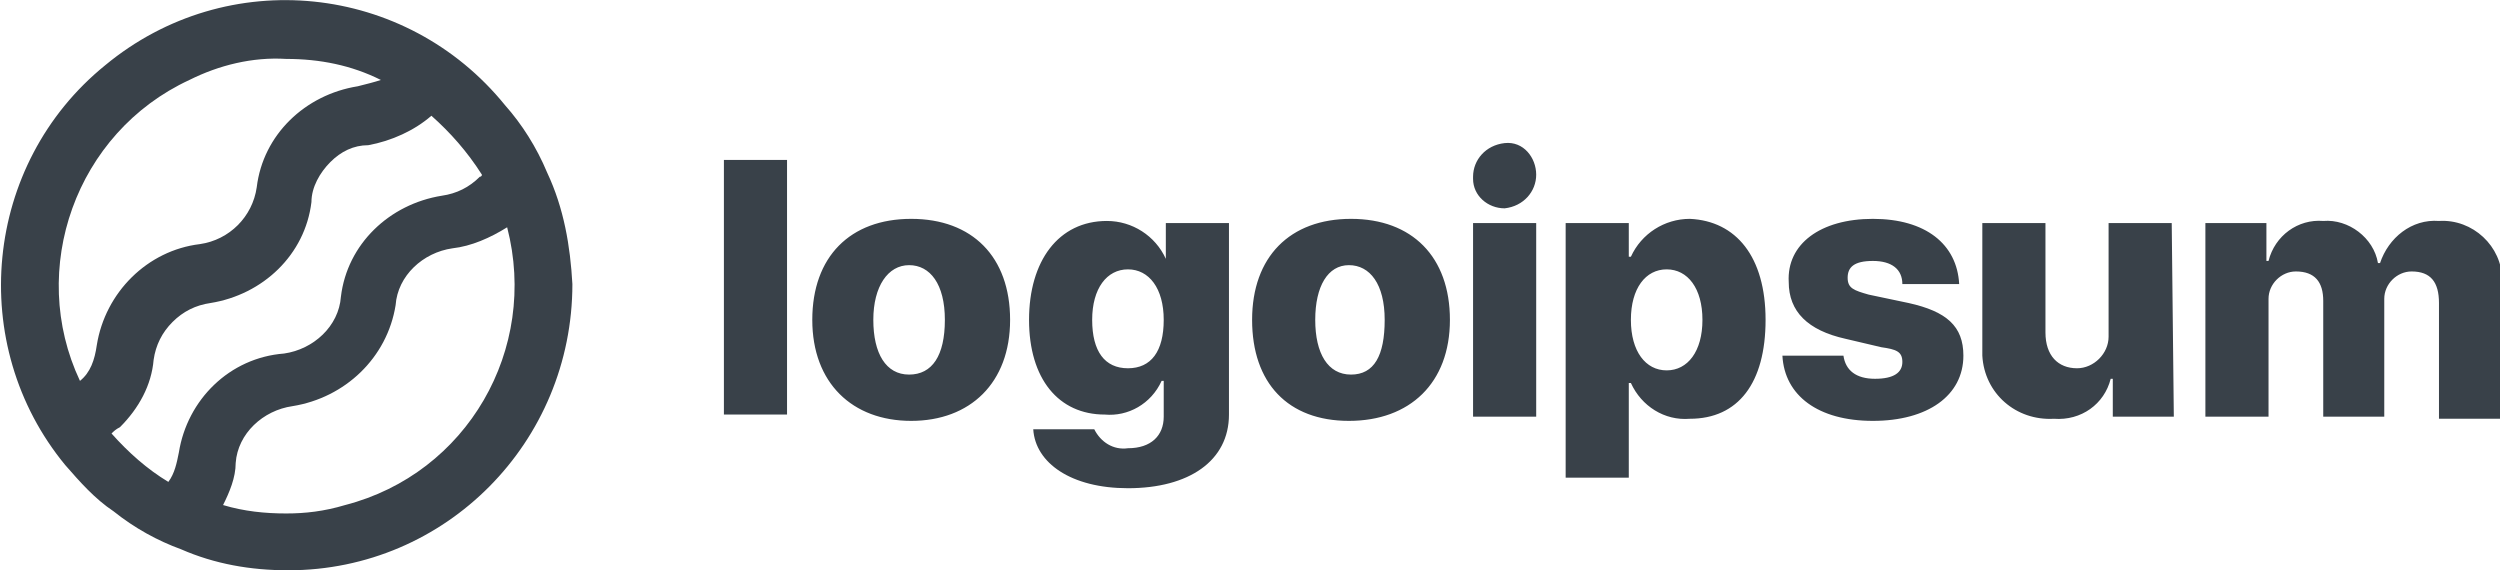
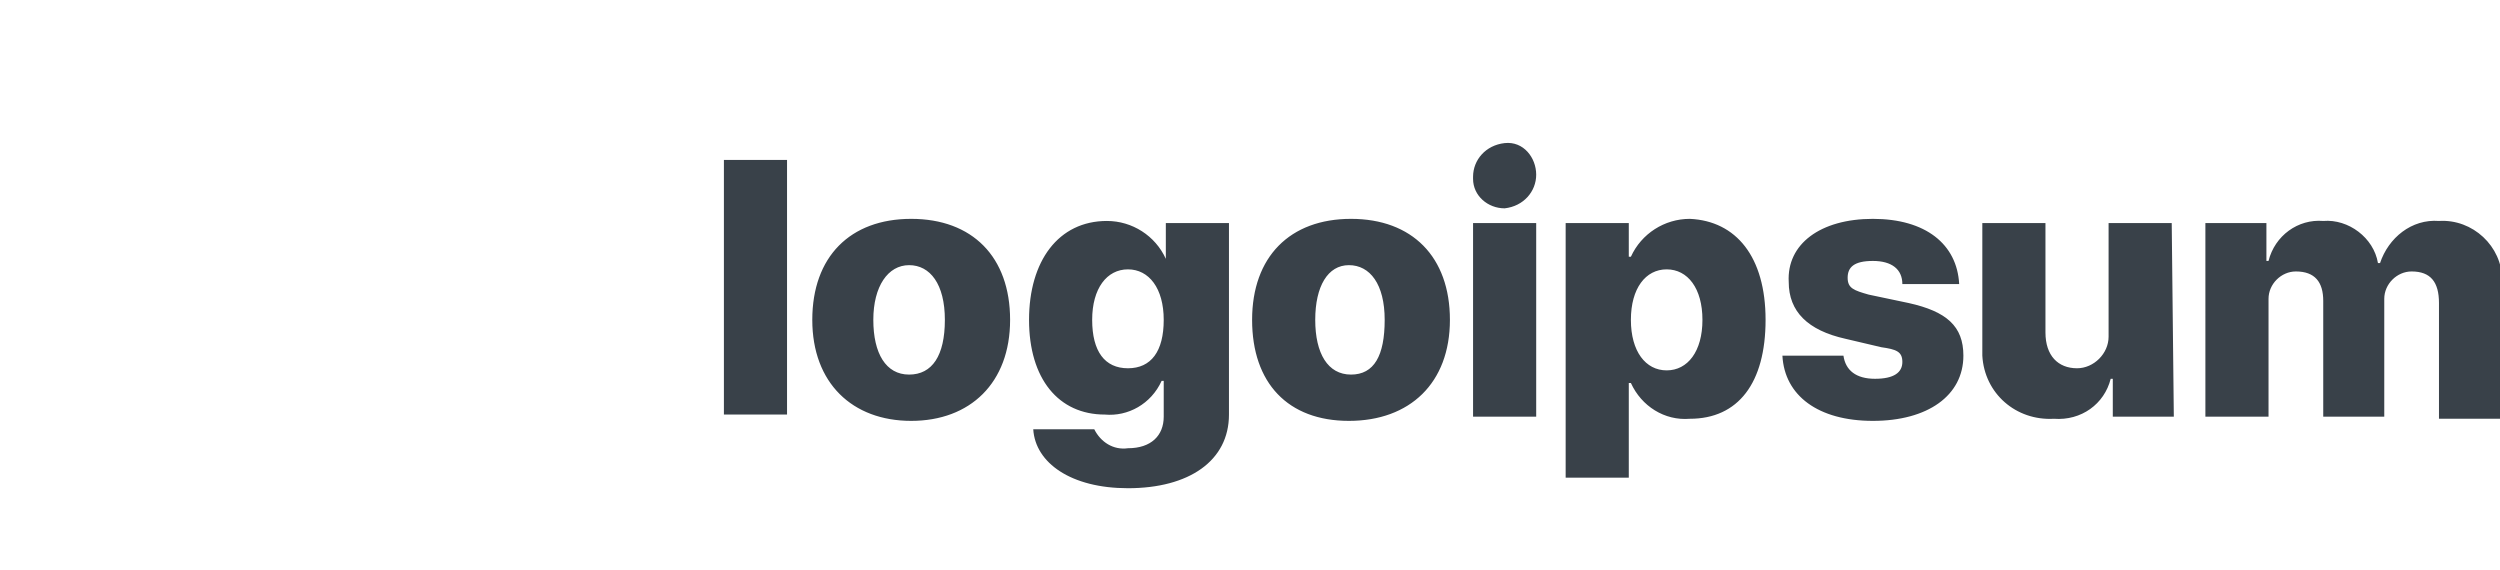
<svg xmlns="http://www.w3.org/2000/svg" version="1.1" id="Layer_1" x="0px" y="0px" viewBox="0 0 118.8 27.1" style="enable-background:new 0 0 118.8 27.1;" xml:space="preserve">
  <style type="text/css">
	.st0{fill:#394149;}
</style>
  <title>logo-5</title>
  <path class="st0" d="M34.4,7.6h3v12.1h-3L34.4,7.6z M38.6,15.2c0-3,1.8-4.8,4.7-4.8s4.7,1.8,4.7,4.8S46.1,20,43.3,20  S38.6,18.2,38.6,15.2z M44.9,15.2c0-1.7-0.7-2.6-1.7-2.6s-1.7,1-1.7,2.6s0.6,2.6,1.7,2.6S44.9,16.9,44.9,15.2L44.9,15.2z M49.1,20.4  H52c0.3,0.6,0.9,1,1.6,0.9c1.1,0,1.7-0.6,1.7-1.5v-1.7h-0.1c-0.5,1.1-1.6,1.7-2.7,1.6c-2.2,0-3.6-1.7-3.6-4.5s1.4-4.7,3.7-4.7  c1.2,0,2.3,0.7,2.8,1.8l0,0v-1.7h3v9.1c0,2.2-1.9,3.5-4.8,3.5C50.9,23.2,49.2,22,49.1,20.4L49.1,20.4z M55.3,15.2  c0-1.5-0.7-2.4-1.7-2.4s-1.7,0.9-1.7,2.4s0.6,2.3,1.7,2.3S55.3,16.7,55.3,15.2L55.3,15.2z M59.5,15.2c0-3,1.8-4.8,4.7-4.8  s4.7,1.8,4.7,4.8S67,20,64.1,20S59.5,18.2,59.5,15.2L59.5,15.2z M65.8,15.2c0-1.7-0.7-2.6-1.7-2.6s-1.6,1-1.6,2.6s0.6,2.6,1.7,2.6  S65.8,16.9,65.8,15.2L65.8,15.2z M70,8.4c0-0.8,0.6-1.5,1.5-1.6S73,7.5,73,8.3c0,0.8-0.6,1.5-1.5,1.6c0,0,0,0,0,0  C70.7,9.9,70,9.3,70,8.5C70,8.5,70,8.4,70,8.4L70,8.4z M70,10.6h3v9.2h-3V10.6z M83.9,15.2c0,3-1.3,4.7-3.6,4.7  c-1.2,0.1-2.3-0.6-2.8-1.7h-0.1v4.5h-3V10.6h3v1.6h0.1c0.5-1.1,1.6-1.8,2.8-1.8C82.5,10.5,83.9,12.2,83.9,15.2L83.9,15.2z   M80.9,15.2c0-1.5-0.7-2.4-1.7-2.4s-1.7,0.9-1.7,2.4s0.7,2.4,1.7,2.4S80.9,16.7,80.9,15.2L80.9,15.2z M89,10.4c2.5,0,4,1.2,4.1,3.1  h-2.7c0-0.7-0.5-1.1-1.4-1.1s-1.2,0.3-1.2,0.8s0.3,0.6,1,0.8l1.9,0.4c1.8,0.4,2.6,1.1,2.6,2.5c0,1.9-1.7,3.1-4.3,3.1  s-4.2-1.2-4.3-3.1h2.9c0.1,0.7,0.6,1.1,1.5,1.1s1.3-0.3,1.3-0.8s-0.3-0.6-1-0.7l-1.7-0.4c-1.8-0.4-2.7-1.3-2.7-2.7  C84.9,11.6,86.5,10.4,89,10.4L89,10.4z M103.3,19.8h-2.9V18h-0.1c-0.3,1.2-1.4,2-2.7,1.9c-1.8,0.1-3.3-1.2-3.4-3c0-0.1,0-0.3,0-0.4  v-5.9h3v5.2c0,1.1,0.6,1.7,1.5,1.7c0.8,0,1.5-0.7,1.5-1.5c0-0.1,0-0.1,0-0.2v-5.2h3L103.3,19.8z M104.8,10.6h2.9v1.8h0.1  c0.3-1.2,1.4-2,2.6-1.9c1.2-0.1,2.4,0.8,2.6,2h0.1c0.4-1.2,1.5-2.1,2.8-2c1.6-0.1,3,1.2,3,2.8c0,0.1,0,0.2,0,0.3v6.3h-3v-5.5  c0-1-0.4-1.5-1.3-1.5c-0.7,0-1.3,0.6-1.3,1.3c0,0.1,0,0.1,0,0.2v5.4h-2.9v-5.5c0-0.9-0.4-1.4-1.3-1.4c-0.7,0-1.3,0.6-1.3,1.3  c0,0.1,0,0.1,0,0.2v5.4h-3L104.8,10.6z" />
-   <path class="st0" d="M26,8.2C25.5,7,24.8,5.9,24,5C19.3-0.8,10.8-1.7,5,3.1c-5.8,4.7-6.6,13.3-1.9,19c0.7,0.8,1.4,1.6,2.3,2.2  c1,0.8,2.1,1.4,3.2,1.8c1.6,0.7,3.3,1,5.1,1c7.5,0,13.5-6.1,13.5-13.6C27.1,11.7,26.8,9.9,26,8.2z M13.6,2.8c1.6,0,3.1,0.3,4.5,1  l0,0C17.8,3.9,17.4,4,17,4.1c-2.5,0.4-4.5,2.3-4.8,4.8c-0.2,1.4-1.3,2.5-2.7,2.7C7,11.9,5,13.9,4.6,16.4c-0.1,0.7-0.3,1.3-0.8,1.7  l0,0C1.3,12.8,3.6,6.3,9,3.8C10.4,3.1,12,2.7,13.6,2.8L13.6,2.8z M5.3,20.6c0.1-0.1,0.2-0.2,0.4-0.3c0.9-0.9,1.5-2,1.6-3.2  c0.1-0.7,0.4-1.3,0.9-1.8c0.5-0.5,1.1-0.8,1.8-0.9c2.5-0.4,4.5-2.3,4.8-4.8c0-0.7,0.4-1.4,0.9-1.9c0.5-0.5,1.1-0.8,1.8-0.8  c1.1-0.2,2.2-0.7,3-1.4c0.9,0.8,1.7,1.7,2.4,2.8c0,0.1-0.1,0.1-0.1,0.1c-0.5,0.5-1.1,0.8-1.8,0.9c-2.5,0.4-4.5,2.3-4.8,4.8  c-0.1,1.4-1.3,2.5-2.7,2.7C10.9,17,8.9,19,8.5,21.5c-0.1,0.5-0.2,1-0.5,1.4C7,22.3,6.1,21.5,5.3,20.6z M13.6,24.4c-1,0-2-0.1-3-0.4  c0.3-0.6,0.6-1.3,0.6-2c0.1-1.4,1.3-2.5,2.7-2.7c2.5-0.4,4.5-2.3,4.9-4.8c0.1-1.4,1.3-2.5,2.7-2.7c0.9-0.1,1.8-0.5,2.6-1  c1.5,5.8-1.9,11.7-7.7,13.2C15.4,24.3,14.5,24.4,13.6,24.4L13.6,24.4z" />
</svg>